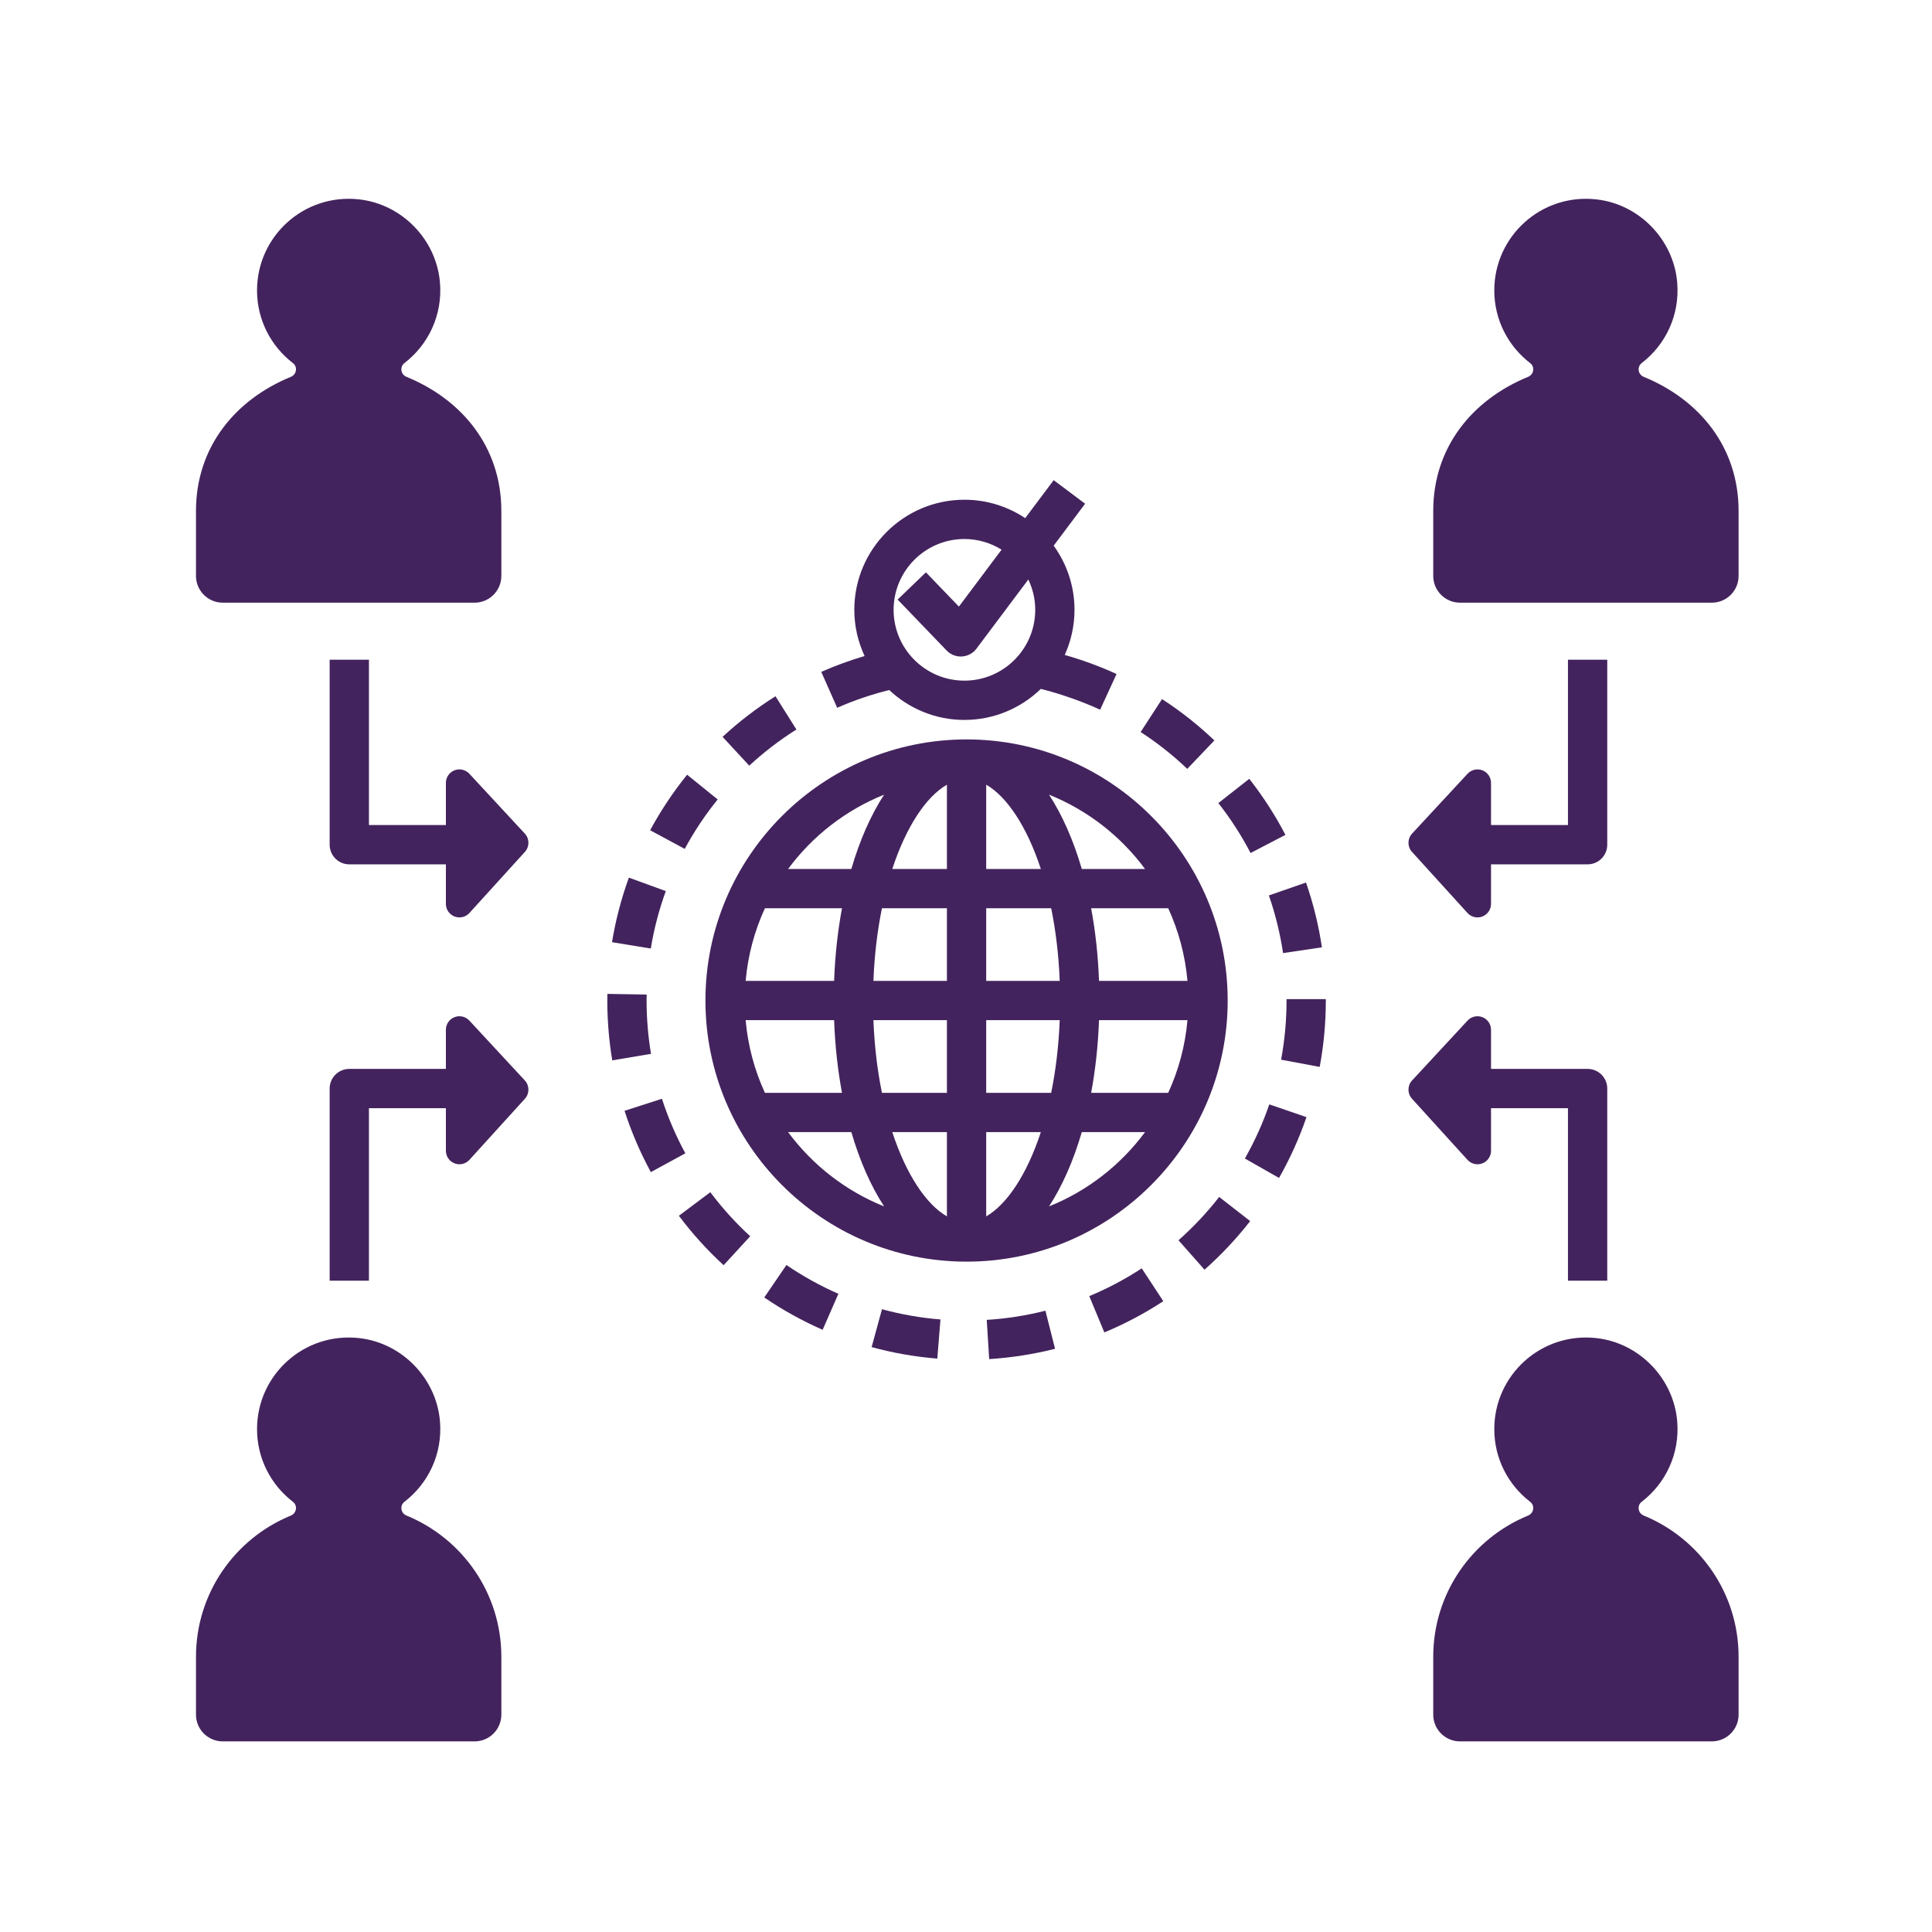
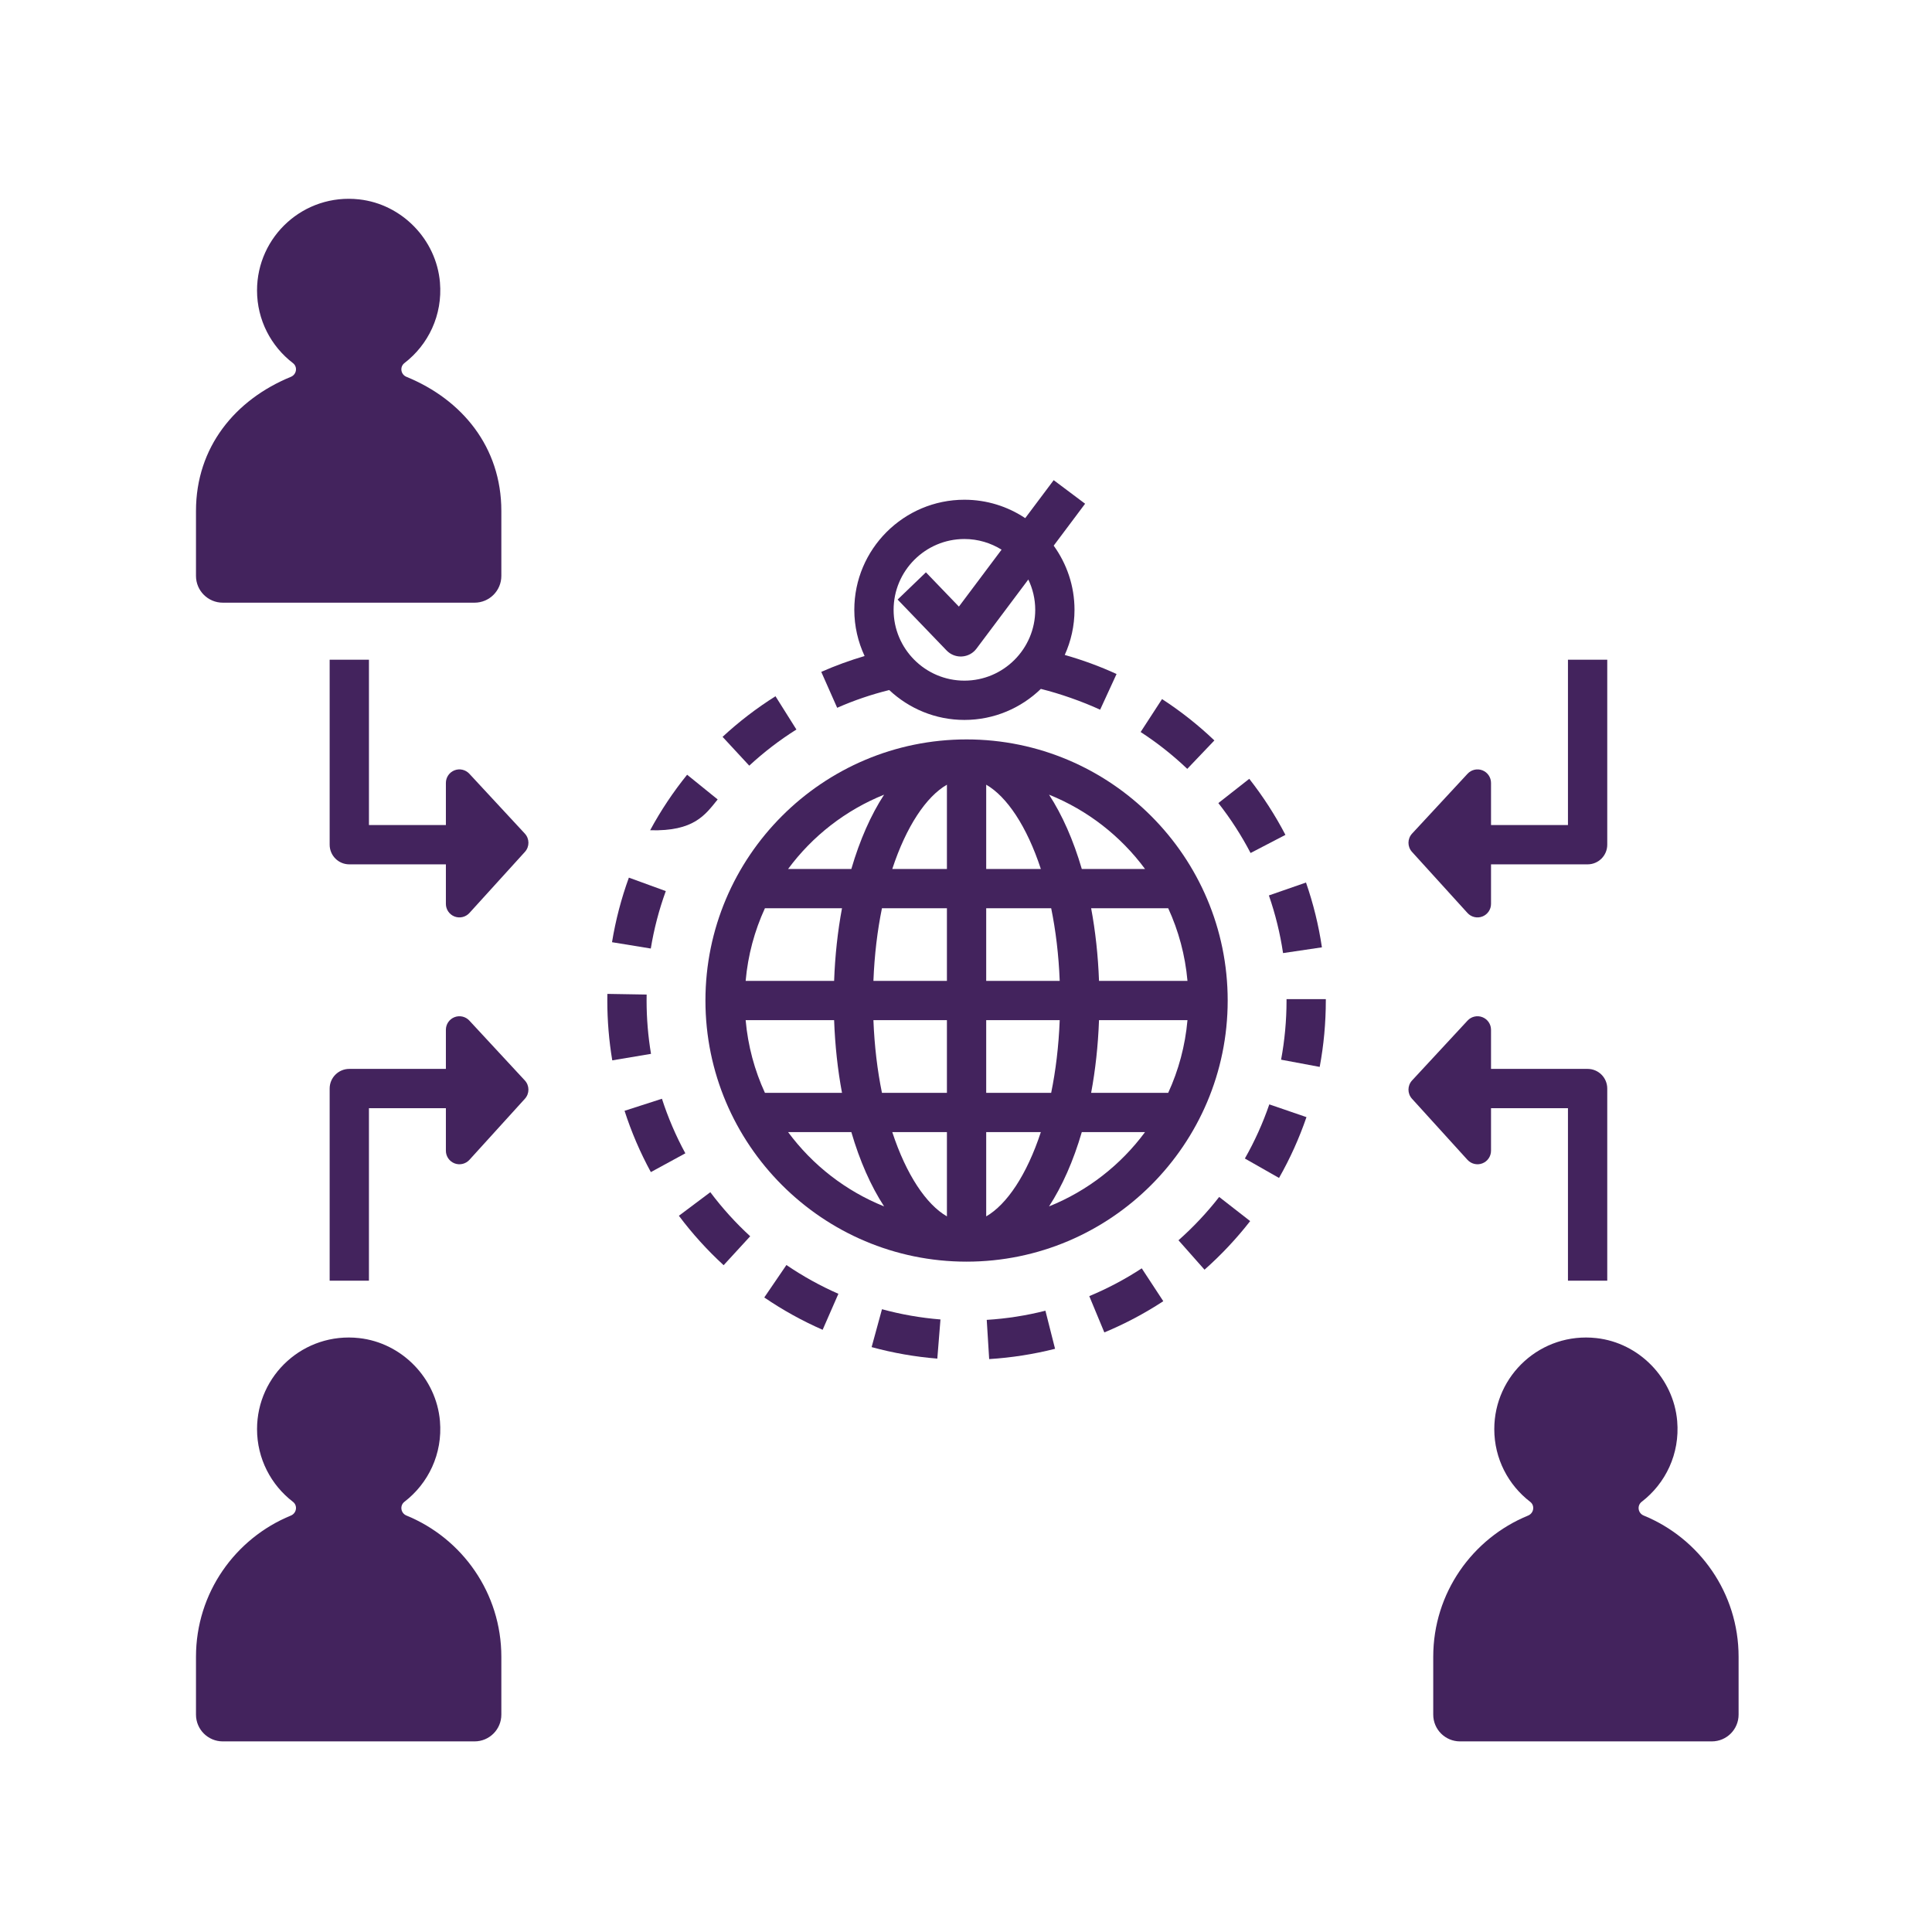
<svg xmlns="http://www.w3.org/2000/svg" width="1080" zoomAndPan="magnify" viewBox="0 0 810 810" height="1080" preserveAspectRatio="xMidYMid meet" version="1.0">
  <defs>
    <clipPath id="75c8b197ab">
-       <path d="M 600 83 L 728.715 83 L 728.715 253 L 600 253 Z M 600 83 " clip-rule="nonzero" />
-     </clipPath>
+       </clipPath>
    <clipPath id="2773ac77dc">
      <path d="M 82.215 83 L 211 83 L 211 253 L 82.215 253 Z M 82.215 83 " clip-rule="nonzero" />
    </clipPath>
    <clipPath id="6032709bdb">
      <path d="M 600 560 L 728.715 560 L 728.715 730.5 L 600 730.5 Z M 600 560 " clip-rule="nonzero" />
    </clipPath>
    <clipPath id="c66108158b">
      <path d="M 82.215 560 L 211 560 L 211 730.5 L 82.215 730.5 Z M 82.215 560 " clip-rule="nonzero" />
    </clipPath>
  </defs>
  <path fill="#43235d" d="M 514.715 419.477 C 514.715 359.113 465.602 310.004 405.234 310.004 C 344.871 310.004 295.758 359.113 295.758 419.477 C 295.758 479.844 344.871 528.953 405.234 528.953 C 465.602 528.953 514.715 479.844 514.715 419.477 Z M 370.66 333.168 C 365.117 341.68 360.453 352.234 356.93 364.316 L 330.418 364.316 C 340.609 350.523 354.523 339.656 370.66 333.168 Z M 320.695 380.789 L 353.012 380.789 C 351.223 390.336 350.098 400.555 349.707 411.238 L 312.617 411.238 C 313.566 400.457 316.367 390.203 320.695 380.789 Z M 320.695 458.172 C 316.367 448.754 313.566 438.496 312.617 427.711 L 349.707 427.711 C 350.098 438.398 351.223 448.621 353.012 458.172 Z M 330.418 474.645 L 356.93 474.645 C 360.453 486.723 365.121 497.277 370.664 505.789 C 354.527 499.305 340.613 488.434 330.418 474.645 Z M 397 509.969 C 388.344 504.988 379.957 492.504 374.094 474.645 L 397 474.645 Z M 397 458.172 L 369.762 458.172 C 367.867 448.906 366.613 438.688 366.184 427.711 L 397 427.711 Z M 397 411.238 L 366.184 411.238 C 366.613 400.266 367.867 390.051 369.762 380.789 L 397 380.789 Z M 397 364.316 L 374.094 364.316 C 379.957 346.453 388.34 333.965 397 328.988 Z M 489.777 458.172 L 457.465 458.172 C 459.25 448.621 460.375 438.398 460.766 427.711 L 497.855 427.711 C 496.902 438.496 494.105 448.754 489.777 458.172 Z M 489.777 380.789 C 494.105 390.203 496.902 400.457 497.855 411.238 L 460.766 411.238 C 460.375 400.555 459.25 390.336 457.465 380.789 Z M 480.055 364.316 L 453.547 364.316 C 450.02 352.234 445.355 341.68 439.812 333.168 C 455.949 339.656 469.859 350.523 480.055 364.316 Z M 413.469 328.988 C 422.129 333.965 430.52 346.453 436.379 364.316 L 413.469 364.316 Z M 413.469 380.789 L 440.715 380.789 C 442.605 390.051 443.863 400.266 444.289 411.238 L 413.469 411.238 Z M 413.469 427.711 L 444.289 427.711 C 443.863 438.688 442.605 448.906 440.711 458.172 L 413.469 458.172 Z M 413.469 509.969 L 413.469 474.645 L 436.379 474.645 C 430.516 492.504 422.129 504.988 413.469 509.969 Z M 439.812 505.789 C 445.355 497.277 450.02 486.723 453.547 474.645 L 480.055 474.645 C 469.859 488.434 455.945 499.305 439.812 505.789 Z M 439.812 505.789 " fill-opacity="1" fill-rule="nonzero" />
  <g clip-path="url(#75c8b197ab)">
-     <path fill="#43235d" d="M 689.137 157.992 C 686.711 157 686.223 153.801 688.305 152.203 C 698.25 144.559 704.344 132.164 703.172 118.402 C 701.645 100.418 687.223 85.574 669.285 83.59 C 646.105 81.023 626.484 99.102 626.484 121.762 C 626.484 134.18 632.387 145.211 641.531 152.227 C 643.598 153.816 643.074 157.008 640.66 157.996 C 617.336 167.551 600.891 187.445 600.891 214.215 L 600.891 241.449 C 600.891 247.648 605.914 252.676 612.117 252.676 L 717.691 252.676 C 723.887 252.676 728.914 247.648 728.914 241.449 L 728.914 214.215 C 728.914 187.441 712.465 167.547 689.137 157.992 Z M 689.137 157.992 " fill-opacity="1" fill-rule="nonzero" />
-   </g>
+     </g>
  <g clip-path="url(#2773ac77dc)">
    <path fill="#43235d" d="M 93.398 252.676 L 198.965 252.676 C 205.164 252.676 210.191 247.648 210.191 241.449 L 210.191 214.215 C 210.191 187.441 193.746 167.547 170.418 157.992 C 167.988 157 167.504 153.801 169.582 152.203 C 179.523 144.559 185.621 132.164 184.453 118.402 C 182.926 100.418 168.504 85.574 150.562 83.59 C 127.387 81.023 107.762 99.102 107.762 121.762 C 107.762 134.18 113.664 145.211 122.809 152.227 C 124.879 153.816 124.355 157.008 121.941 157.996 C 98.617 167.551 82.168 187.445 82.168 214.215 L 82.168 241.449 C 82.168 247.648 87.195 252.676 93.398 252.676 Z M 93.398 252.676 " fill-opacity="1" fill-rule="nonzero" />
  </g>
  <g clip-path="url(#6032709bdb)">
    <path fill="#43235d" d="M 689.137 635.402 C 686.711 634.414 686.223 631.215 688.305 629.613 C 698.25 621.969 704.344 609.578 703.172 595.816 C 701.645 577.832 687.223 562.988 669.285 561 C 646.105 558.438 626.484 576.516 626.484 599.172 C 626.484 611.59 632.387 622.621 641.531 629.637 C 643.598 631.227 643.074 634.418 640.66 635.41 C 617.336 644.961 600.891 667.852 600.891 694.617 L 600.891 718.863 C 600.891 725.062 605.914 730.086 612.117 730.086 L 717.691 730.086 C 723.887 730.086 728.914 725.062 728.914 718.863 L 728.914 694.617 C 728.914 667.848 712.465 644.957 689.137 635.402 Z M 689.137 635.402 " fill-opacity="1" fill-rule="nonzero" />
  </g>
  <g clip-path="url(#c66108158b)">
    <path fill="#43235d" d="M 170.418 635.402 C 167.988 634.414 167.508 631.215 169.582 629.613 C 179.523 621.969 185.625 609.578 184.453 595.816 C 182.926 577.832 168.504 562.988 150.562 561 C 127.387 558.438 107.766 576.516 107.766 599.172 C 107.766 611.59 113.668 622.621 122.812 629.637 C 124.879 631.227 124.355 634.418 121.945 635.41 C 98.617 644.961 82.168 667.852 82.168 694.617 L 82.168 718.863 C 82.168 725.062 87.195 730.086 93.398 730.086 L 198.965 730.086 C 205.168 730.086 210.191 725.062 210.191 718.863 L 210.191 694.617 C 210.191 667.848 193.746 644.957 170.418 635.402 Z M 170.418 635.402 " fill-opacity="1" fill-rule="nonzero" />
  </g>
-   <path fill="#43235d" d="M 300.887 335.172 L 288.078 324.809 C 282.211 332.062 276.996 339.891 272.574 348.09 L 287.078 355.902 C 291.008 348.605 295.656 341.629 300.887 335.172 Z M 300.887 335.172 " fill-opacity="1" fill-rule="nonzero" />
+   <path fill="#43235d" d="M 300.887 335.172 L 288.078 324.809 C 282.211 332.062 276.996 339.891 272.574 348.09 C 291.008 348.605 295.656 341.629 300.887 335.172 Z M 300.887 335.172 " fill-opacity="1" fill-rule="nonzero" />
  <path fill="#43235d" d="M 279.141 373.594 L 263.66 367.953 C 260.477 376.699 258.098 385.809 256.59 395.023 L 272.848 397.676 C 274.188 389.477 276.305 381.375 279.141 373.594 Z M 279.141 373.594 " fill-opacity="1" fill-rule="nonzero" />
  <path fill="#43235d" d="M 333.898 305.852 L 325.129 291.906 C 317.262 296.855 309.793 302.578 302.941 308.926 L 314.129 321.008 C 320.234 315.359 326.887 310.258 333.898 305.852 Z M 333.898 305.852 " fill-opacity="1" fill-rule="nonzero" />
  <path fill="#43235d" d="M 538.922 350.023 C 534.621 341.766 529.52 333.863 523.758 326.523 L 510.801 336.695 C 515.938 343.234 520.48 350.277 524.309 357.625 Z M 538.922 350.023 " fill-opacity="1" fill-rule="nonzero" />
  <path fill="#43235d" d="M 509.137 310.43 C 502.383 303.996 495.004 298.16 487.191 293.09 L 478.219 306.902 C 485.18 311.422 491.754 316.621 497.766 322.352 Z M 509.137 310.43 " fill-opacity="1" fill-rule="nonzero" />
  <path fill="#43235d" d="M 350.992 296.746 C 358.02 293.633 365.359 291.152 372.812 289.305 C 381.074 297.051 392.145 301.836 404.336 301.836 C 416.809 301.836 428.125 296.84 436.438 288.773 L 436.418 288.832 C 444.469 290.836 453.699 294.074 461.238 297.543 L 468.121 282.582 C 461.117 279.359 453.824 276.699 446.398 274.59 C 449.008 268.812 450.492 262.418 450.492 255.676 C 450.492 245.629 447.234 236.352 441.766 228.766 L 454.938 211.188 L 441.762 201.309 L 429.828 217.23 C 422.52 212.363 413.754 209.516 404.332 209.516 C 378.879 209.516 358.172 230.223 358.172 255.676 C 358.172 262.598 359.746 269.145 362.488 275.043 C 356.305 276.871 350.215 279.078 344.32 281.688 Z M 404.336 225.984 C 410.055 225.984 415.379 227.637 419.918 230.449 L 402.023 254.32 L 388.199 239.953 L 376.336 251.371 L 396.871 272.719 C 398.426 274.34 400.57 275.246 402.801 275.246 C 402.969 275.246 403.141 275.238 403.312 275.23 C 405.723 275.082 407.945 273.883 409.391 271.949 L 431.125 242.961 C 432.965 246.82 434.027 251.117 434.027 255.676 C 434.027 272.043 420.711 285.363 404.336 285.363 C 387.965 285.363 374.648 272.043 374.648 255.676 C 374.648 239.305 387.965 225.984 404.336 225.984 Z M 404.336 225.984 " fill-opacity="1" fill-rule="nonzero" />
  <path fill="#43235d" d="M 537.926 399.586 L 554.219 397.172 C 552.852 387.949 550.605 378.809 547.547 370.008 L 531.988 375.414 C 534.707 383.25 536.707 391.383 537.926 399.586 Z M 537.926 399.586 " fill-opacity="1" fill-rule="nonzero" />
  <path fill="#43235d" d="M 365.43 564.781 C 374.395 567.23 383.66 568.855 392.973 569.605 L 394.297 553.188 C 386.004 552.52 377.754 551.078 369.777 548.895 Z M 365.43 564.781 " fill-opacity="1" fill-rule="nonzero" />
  <path fill="#43235d" d="M 494.086 519.988 L 505 532.324 C 511.977 526.148 518.418 519.293 524.137 511.949 L 511.145 501.828 C 506.043 508.375 500.305 514.484 494.086 519.988 Z M 494.086 519.988 " fill-opacity="1" fill-rule="nonzero" />
  <path fill="#43235d" d="M 297.805 499.832 L 284.625 509.715 C 290.211 517.172 296.523 524.145 303.387 530.441 L 314.523 518.309 C 308.414 512.695 302.785 506.48 297.805 499.832 Z M 297.805 499.832 " fill-opacity="1" fill-rule="nonzero" />
  <path fill="#43235d" d="M 320.426 543.969 C 328.141 549.234 336.375 553.793 344.895 557.523 L 351.5 542.43 C 343.914 539.109 336.586 535.051 329.711 530.363 Z M 320.426 543.969 " fill-opacity="1" fill-rule="nonzero" />
  <path fill="#43235d" d="M 521.918 485.715 L 536.238 493.859 C 540.859 485.746 544.723 477.164 547.746 468.363 L 532.164 463.016 C 529.473 470.855 526.027 478.492 521.918 485.715 Z M 521.918 485.715 " fill-opacity="1" fill-rule="nonzero" />
  <path fill="#43235d" d="M 539.383 418.891 L 539.387 419.477 C 539.387 427.816 538.617 436.16 537.102 444.281 L 553.289 447.305 C 554.996 438.191 555.859 428.828 555.859 419.355 L 555.855 418.891 Z M 539.383 418.891 " fill-opacity="1" fill-rule="nonzero" />
  <path fill="#43235d" d="M 413.695 553.363 L 414.715 569.805 C 424.047 569.223 433.344 567.77 442.34 565.492 L 438.297 549.52 C 430.281 551.555 422.008 552.848 413.695 553.363 Z M 413.695 553.363 " fill-opacity="1" fill-rule="nonzero" />
  <path fill="#43235d" d="M 271.086 419.477 C 271.086 418.641 271.094 417.805 271.109 416.969 L 254.641 416.695 C 254.625 417.625 254.617 418.547 254.617 419.477 C 254.617 427.891 255.316 436.328 256.695 444.559 L 272.941 441.832 C 271.711 434.504 271.086 426.98 271.086 419.477 Z M 271.086 419.477 " fill-opacity="1" fill-rule="nonzero" />
  <path fill="#43235d" d="M 277.523 460.656 L 261.848 465.711 C 264.699 474.566 268.41 483.215 272.871 491.406 L 287.336 483.531 C 283.367 476.238 280.066 468.539 277.523 460.656 Z M 277.523 460.656 " fill-opacity="1" fill-rule="nonzero" />
  <path fill="#43235d" d="M 456.684 543.41 L 463 558.621 C 471.602 555.051 479.914 550.645 487.715 545.531 L 478.684 531.754 C 471.738 536.309 464.332 540.23 456.684 543.41 Z M 456.684 543.41 " fill-opacity="1" fill-rule="nonzero" />
  <path fill="#43235d" d="M 196.77 324.391 C 195.184 322.68 192.715 322.109 190.539 322.961 C 188.367 323.812 186.941 325.91 186.941 328.242 L 186.941 345.91 L 154.684 345.91 L 154.684 276.582 L 138.211 276.582 L 138.211 354.145 C 138.211 358.695 141.898 362.383 146.445 362.383 L 186.941 362.383 L 186.941 378.961 C 186.941 381.305 188.383 383.406 190.566 384.25 C 192.754 385.094 195.23 384.508 196.809 382.773 L 220.074 357.152 C 222.055 354.973 222.039 351.645 220.035 349.484 Z M 196.77 324.391 " fill-opacity="1" fill-rule="nonzero" />
  <path fill="#43235d" d="M 196.77 427.879 C 195.184 426.172 192.715 425.605 190.539 426.457 C 188.367 427.309 186.941 429.402 186.941 431.734 L 186.941 448.141 L 146.445 448.141 C 141.898 448.141 138.211 451.828 138.211 456.375 L 138.211 536.938 L 154.68 536.938 L 154.68 464.613 L 186.941 464.613 L 186.941 482.453 C 186.941 484.797 188.383 486.898 190.566 487.746 C 192.75 488.59 195.23 488 196.809 486.27 L 220.074 460.648 C 222.051 458.469 222.035 455.137 220.035 452.98 Z M 196.77 427.879 " fill-opacity="1" fill-rule="nonzero" />
  <path fill="#43235d" d="M 615.25 382.777 C 616.824 384.508 619.305 385.094 621.488 384.25 C 623.676 383.406 625.117 381.305 625.117 378.965 L 625.117 362.383 L 665.613 362.383 C 670.16 362.383 673.848 358.695 673.848 354.148 L 673.848 276.582 L 657.375 276.582 L 657.375 345.91 L 625.117 345.91 L 625.117 328.246 C 625.117 325.914 623.691 323.816 621.52 322.965 C 619.344 322.113 616.875 322.68 615.289 324.391 L 592.023 349.488 C 590.02 351.648 590.004 354.977 591.984 357.156 Z M 615.25 382.777 " fill-opacity="1" fill-rule="nonzero" />
  <path fill="#43235d" d="M 621.488 487.746 C 623.676 486.902 625.117 484.797 625.117 482.453 L 625.117 464.613 L 657.375 464.613 L 657.375 536.938 L 673.848 536.938 L 673.848 456.375 C 673.848 451.828 670.16 448.141 665.613 448.141 L 625.117 448.141 L 625.117 431.734 C 625.117 429.402 623.688 427.309 621.516 426.457 C 619.34 425.605 616.871 426.172 615.285 427.879 L 592.02 452.98 C 590.02 455.137 590 458.469 591.98 460.648 L 615.246 486.27 C 616.824 488 619.305 488.59 621.488 487.746 Z M 621.488 487.746 " fill-opacity="1" fill-rule="nonzero" />
</svg>